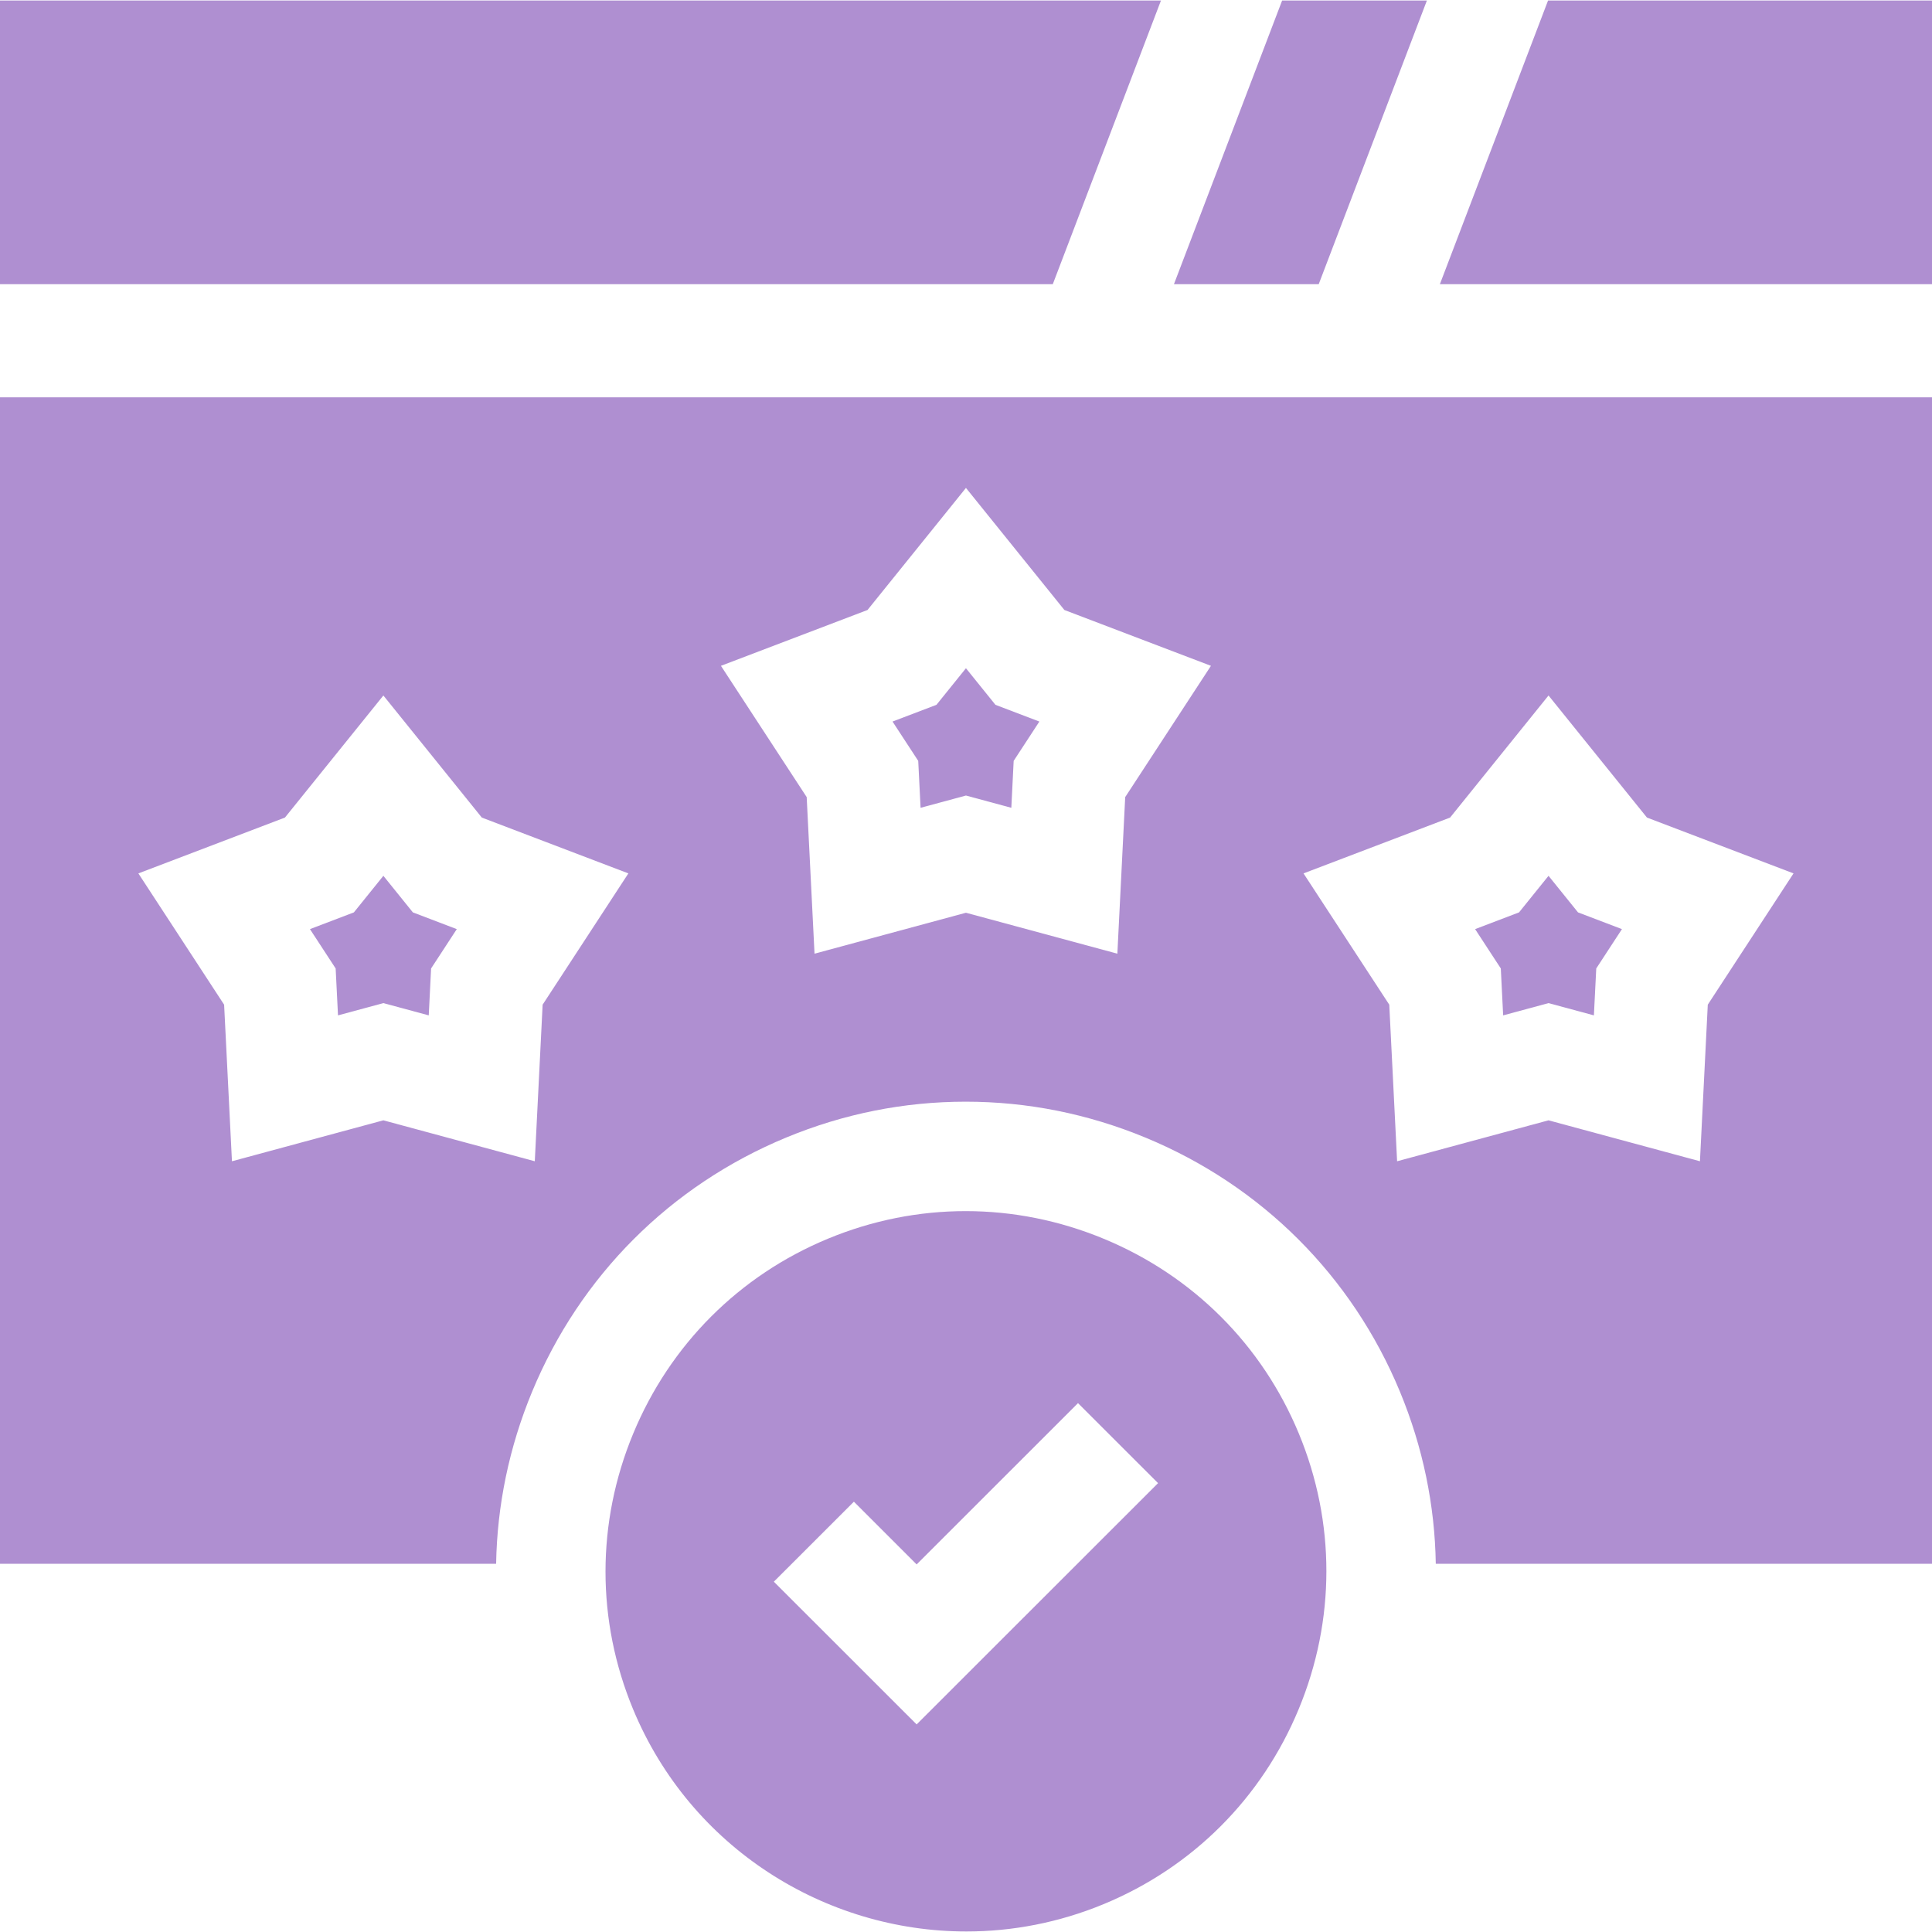
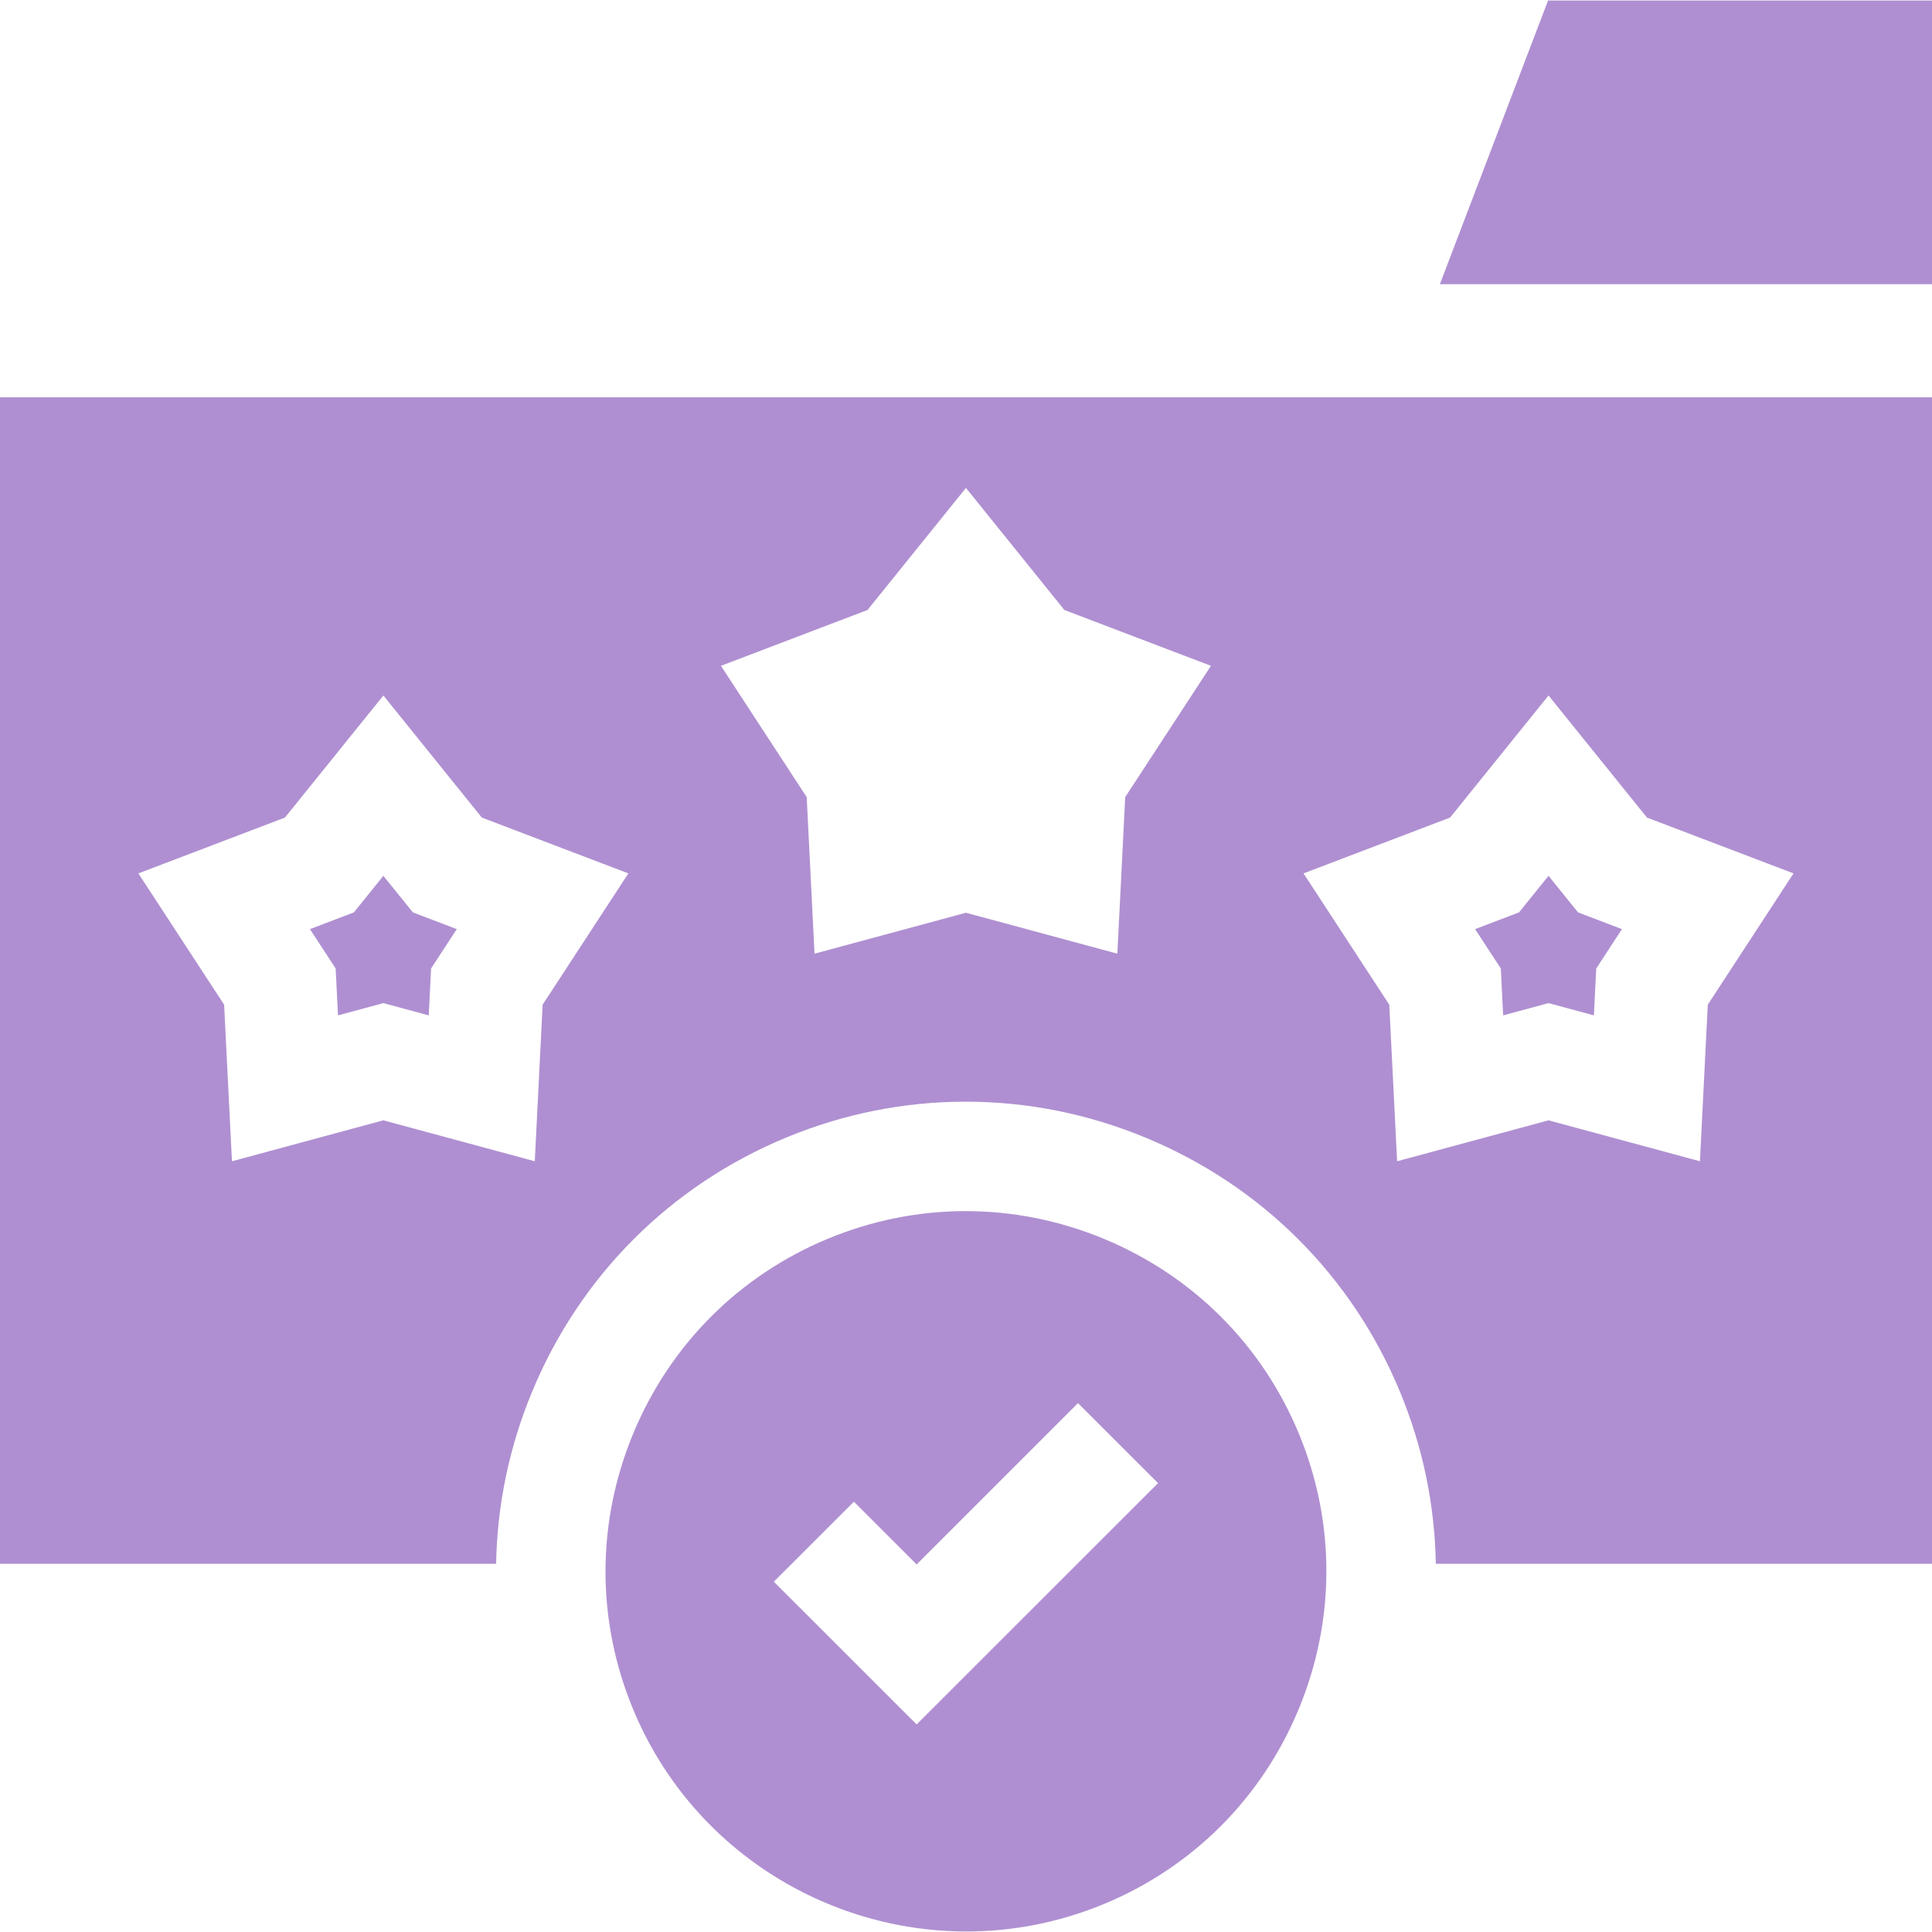
<svg xmlns="http://www.w3.org/2000/svg" version="1.1" width="512" height="512" x="0" y="0" viewBox="0 0 512 512" style="enable-background:new 0 0 512 512" xml:space="preserve" class="">
  <g>
    <g>
      <path d="m398.351 269.084 12.024-3.25 12.025 3.25.622-12.433 6.809-10.424-11.64-4.435-7.816-9.693-7.815 9.693-11.64 4.435 6.809 10.424z" fill="#af8fd1" data-original="#000000" style="" class="" />
-       <path d="m349.474 75.31 28.667-75.169h-38.365l-28.667 75.169z" fill="#af8fd1" data-original="#000000" style="" class="" />
      <path d="m0 414.417h131.477c.262-15.453 3.436-30.882 9.537-45.603 12.736-30.73 36.651-54.651 67.339-67.355 15.232-6.305 31.233-9.501 47.559-9.501 16.359 0 32.405 3.209 47.693 9.537 30.744 12.728 54.677 36.63 67.39 67.304 6.097 14.713 9.26 30.148 9.503 45.618h131.502v-309.122h-512zm384.291-197.755 26.084-32.35 26.084 32.35 38.844 14.796-22.723 34.792-2.077 41.495-40.128-10.848-40.128 10.848-2.077-41.495-22.724-34.791zm-154.389-55.009 26.084-32.35 26.084 32.35 38.844 14.796-22.724 34.791-2.077 41.495-40.128-10.848-40.128 10.848-2.077-41.495-22.724-34.791zm-128.304 22.659 26.084 32.35 38.844 14.796-22.724 34.791-2.077 41.495-40.128-10.848-40.127 10.849-2.077-41.495-22.724-34.791 38.844-14.796z" fill="#af8fd1" data-original="#000000" style="" class="" />
-       <path d="m307.667.141h-307.667v75.169h279.001z" fill="#af8fd1" data-original="#000000" style="" class="" />
-       <path d="m243.963 214.075 12.024-3.25 12.024 3.25.622-12.433 6.809-10.425-11.64-4.434-7.815-9.694-7.816 9.694-11.64 4.434 6.809 10.425z" fill="#af8fd1" data-original="#000000" style="" class="" />
      <path d="m89.574 269.084 12.024-3.25 12.024 3.25.622-12.433 6.809-10.424-11.639-4.435-7.816-9.693-7.816 9.693-11.64 4.435 6.809 10.424z" fill="#af8fd1" data-original="#000000" style="" class="" />
      <path d="m512 75.31v-75.169h-101.751l-28.666 75.169z" fill="#af8fd1" data-original="#000000" style="" class="" />
-       <path d="m344.205 379.902c-9.747-23.518-28.105-41.848-51.692-51.612s-49.535-9.777-73.068-.036c-23.531 9.741-41.871 28.089-51.641 51.664-9.771 23.573-9.783 49.508-.037 73.027 15.216 36.715 50.853 58.915 88.343 58.915 12.153 0 24.508-2.336 36.417-7.266 23.531-9.741 41.871-28.089 51.641-51.663 9.771-23.575 9.784-49.511.037-73.029zm-101.285 77.087-37.844-37.823 21.214-21.202 16.629 16.621 42.763-42.74 21.214 21.202z" fill="#af8fd1" data-original="#000000" style="" class="" />
+       <path d="m344.205 379.902c-9.747-23.518-28.105-41.848-51.692-51.612s-49.535-9.777-73.068-.036c-23.531 9.741-41.871 28.089-51.641 51.664-9.771 23.573-9.783 49.508-.037 73.027 15.216 36.715 50.853 58.915 88.343 58.915 12.153 0 24.508-2.336 36.417-7.266 23.531-9.741 41.871-28.089 51.641-51.663 9.771-23.575 9.784-49.511.037-73.029zm-101.285 77.087-37.844-37.823 21.214-21.202 16.629 16.621 42.763-42.74 21.214 21.202" fill="#af8fd1" data-original="#000000" style="" class="" />
    </g>
  </g>
</svg>